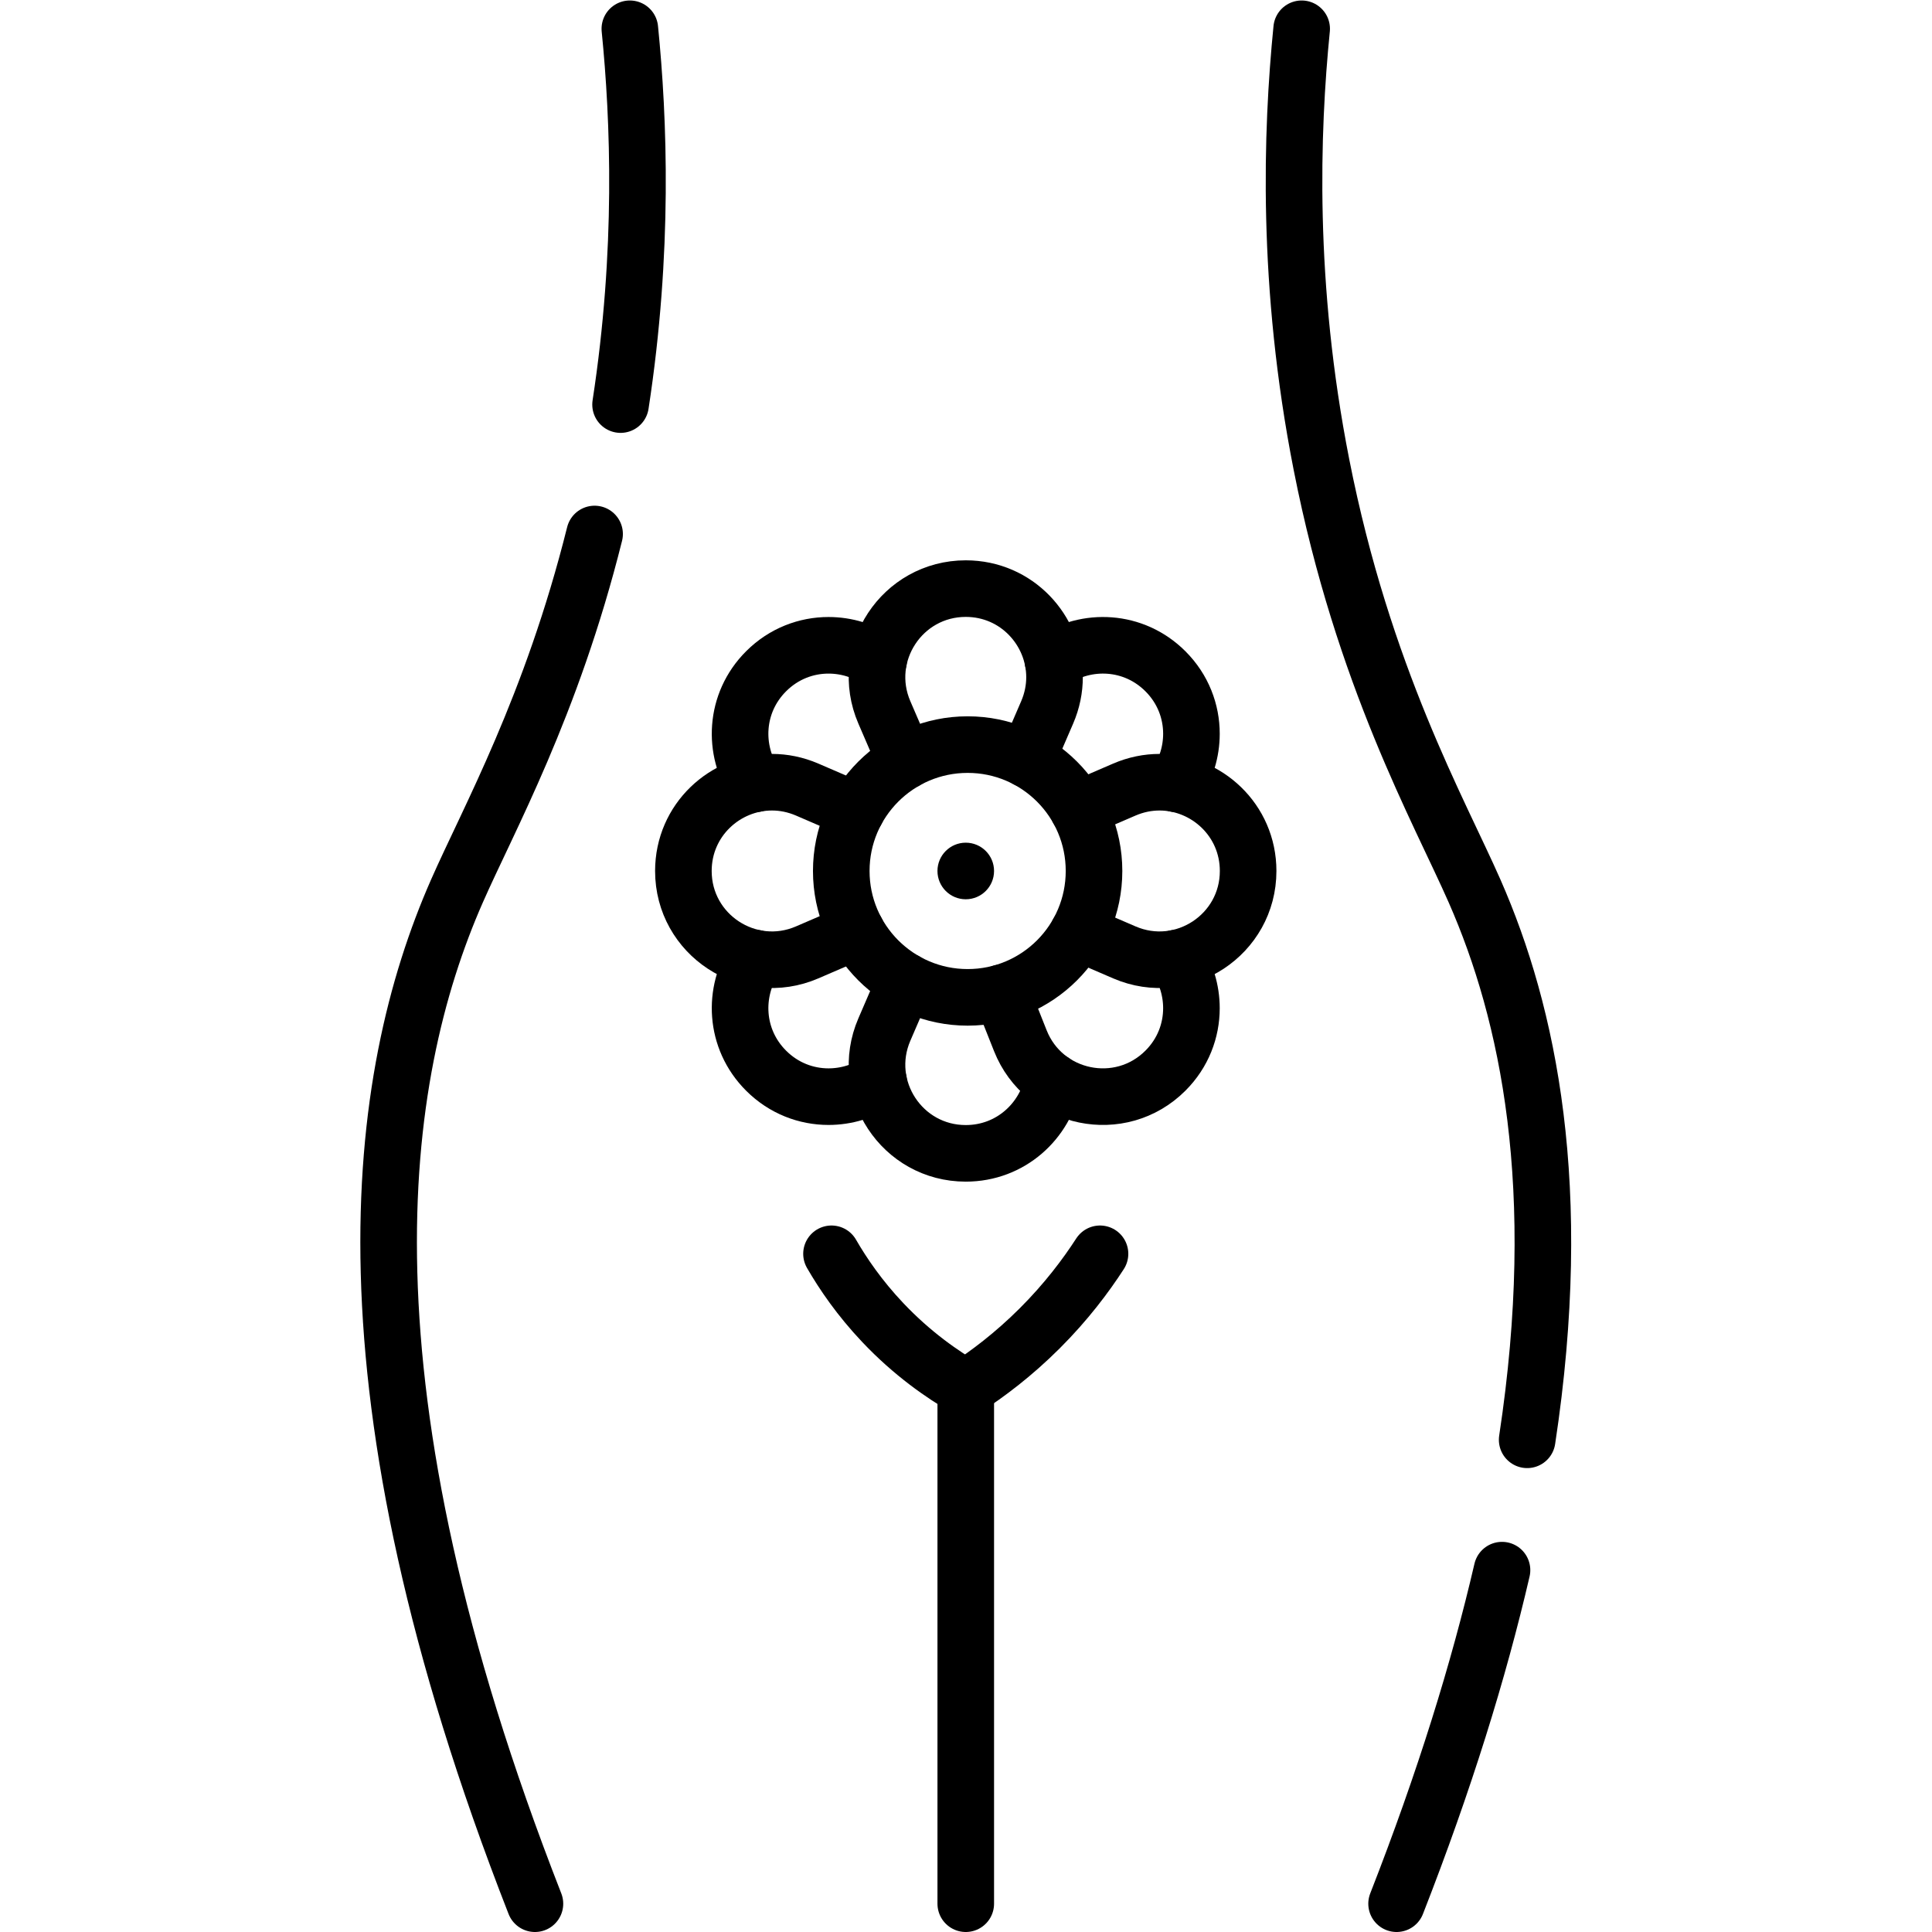
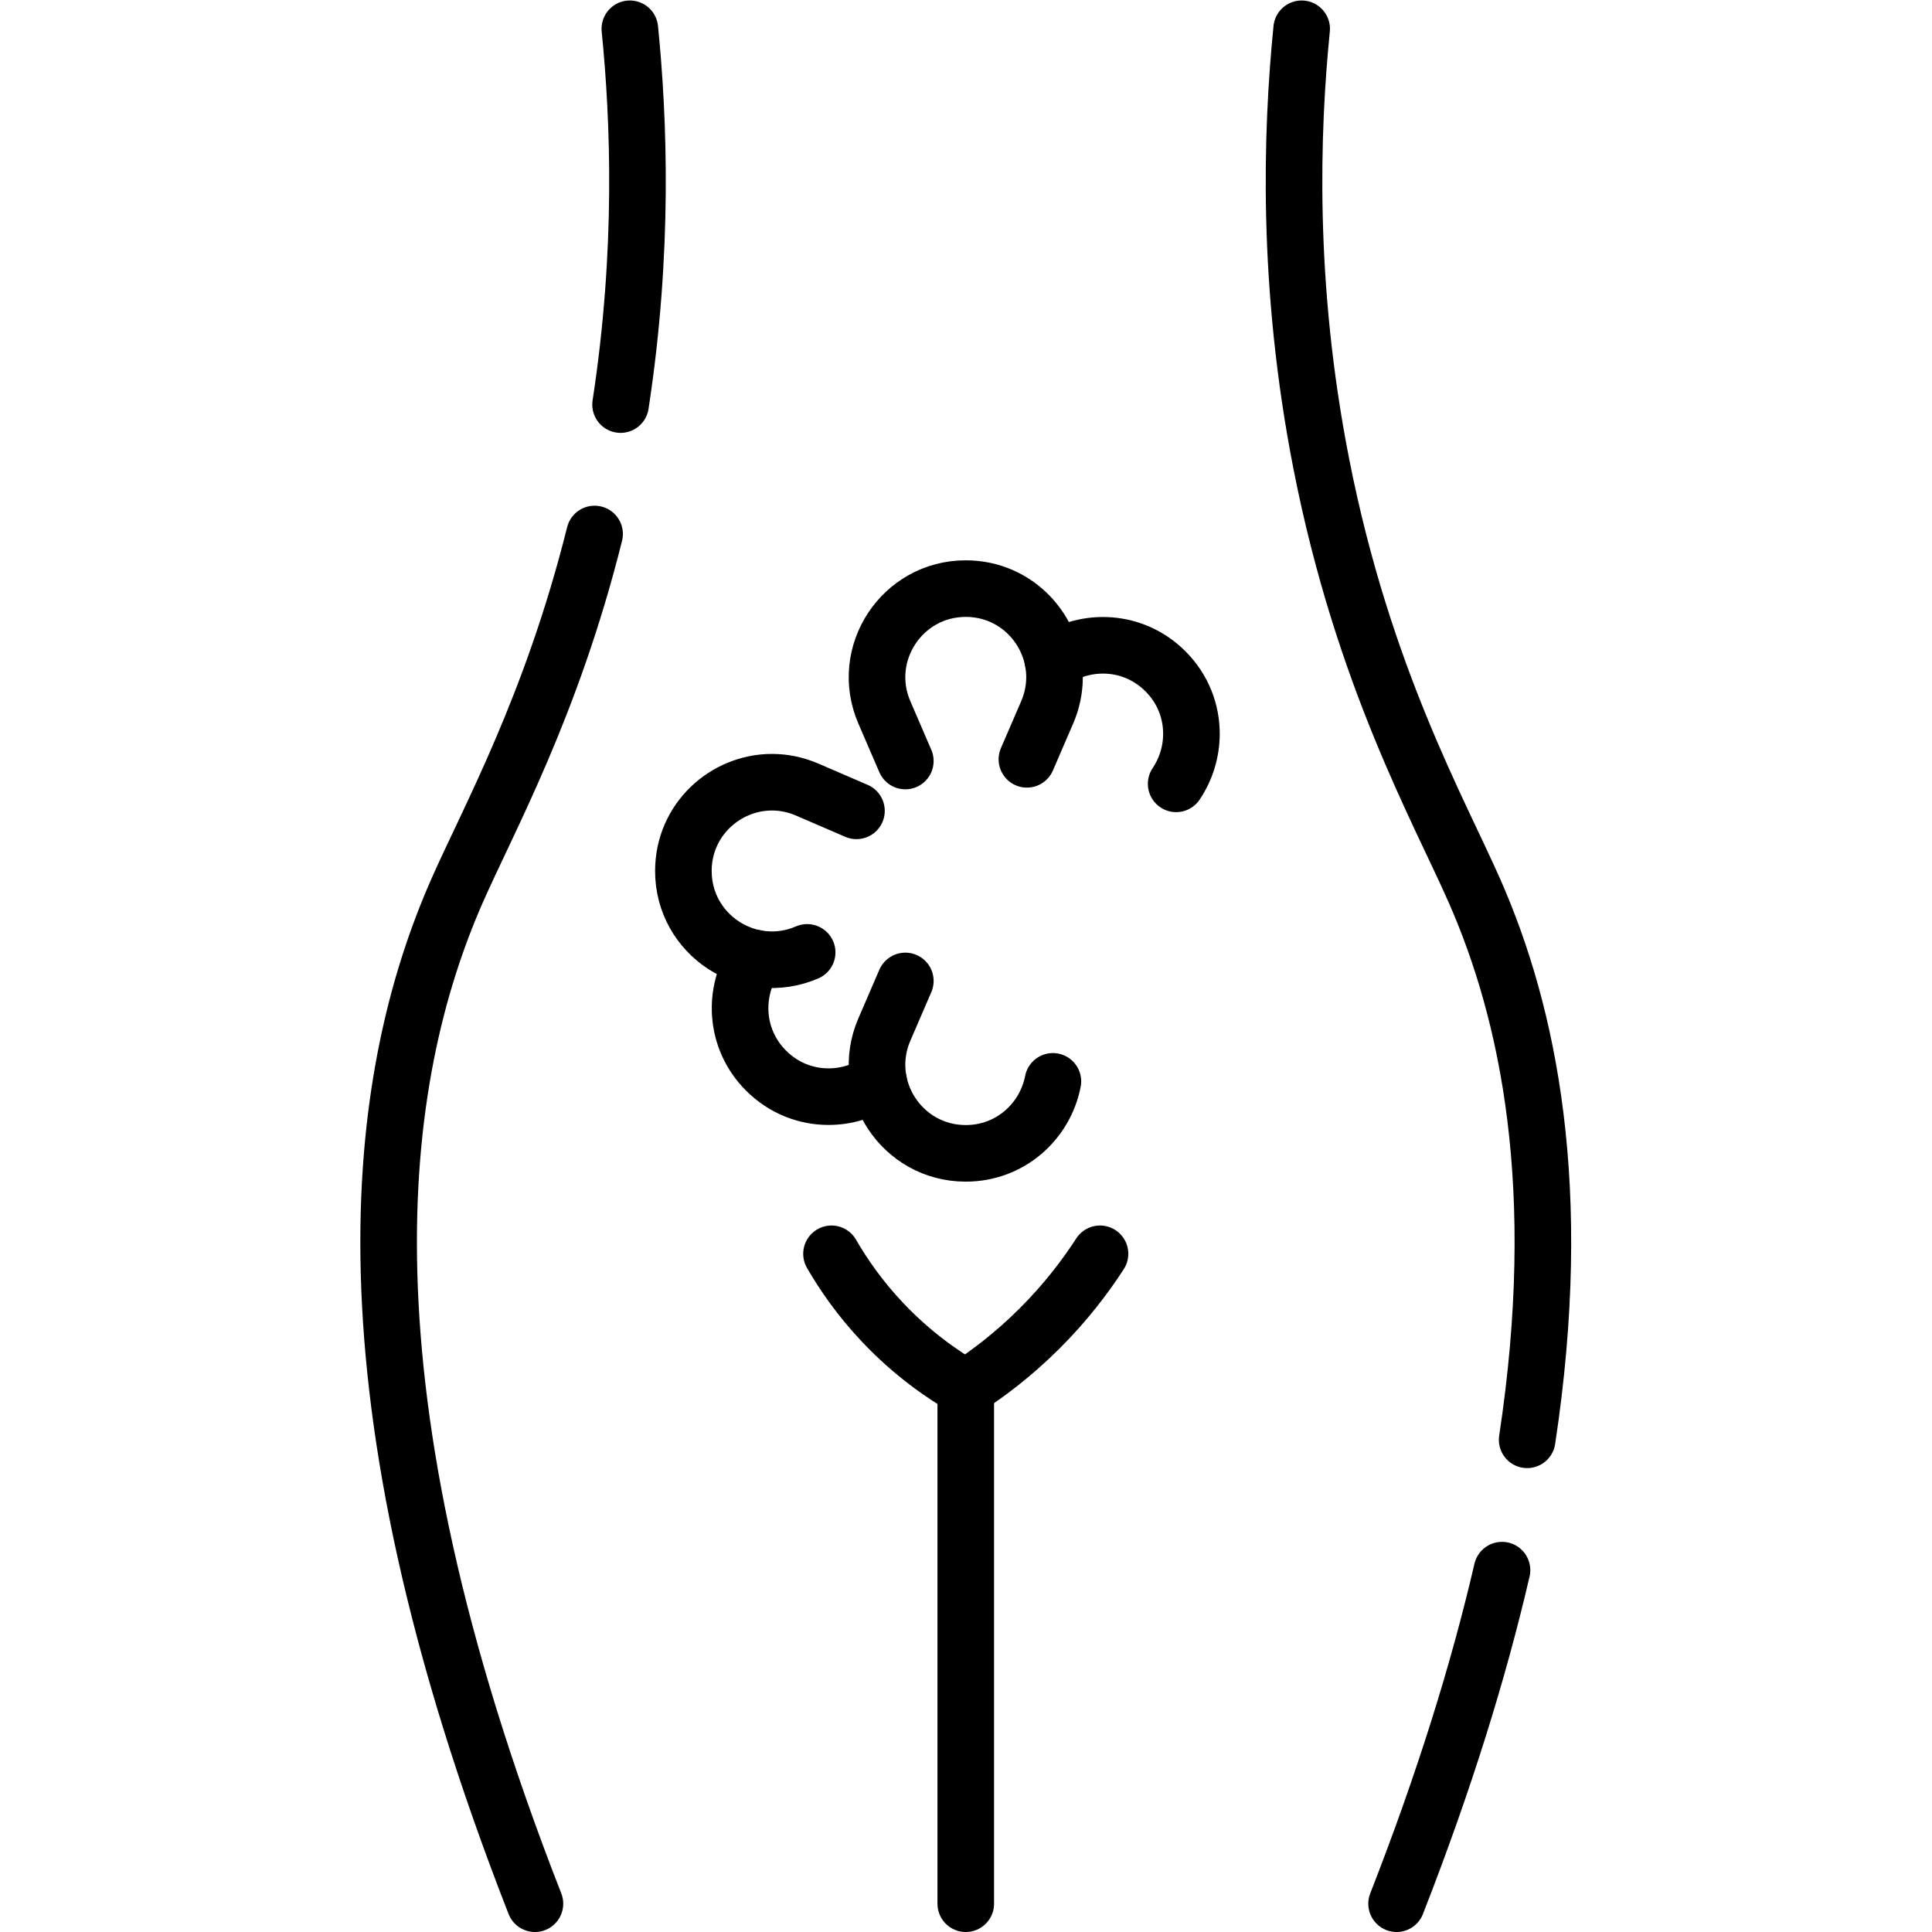
<svg xmlns="http://www.w3.org/2000/svg" version="1.1" id="svg1572" xml:space="preserve" width="682.667" height="682.667" viewBox="0 0 682.667 682.667">
  <defs id="defs1576">
    <clipPath clipPathUnits="userSpaceOnUse" id="clipPath1586">
      <path d="M 0,512 H 512 V 0 H 0 Z" id="path1584" />
    </clipPath>
  </defs>
  <g id="g1578" transform="matrix(1.333,0,0,-1.333,0,682.667)">
    <g id="g1580">
      <g id="g1582" clip-path="url(#clipPath1586)">
        <g id="g1588" transform="translate(398.147,95.919)">
          <path d="M 0,0 C -6.157,-26.549 -15.231,-55.915 -27.945,-88.419" style="fill:none;stroke:#000000;stroke-width:15;stroke-linecap:round;stroke-linejoin:round;stroke-miterlimit:10;stroke-dasharray:none;stroke-opacity:1" id="path1590" />
        </g>
        <g id="g1592" transform="translate(345.041,504.5)">
          <path d="m 0,0 c -2.699,-27.073 -4.138,-67.864 5.247,-115.535 11.067,-56.214 31.221,-91.701 40.626,-113.117 14.24,-32.427 24.041,-78.603 13.901,-145.378" style="fill:none;stroke:#000000;stroke-width:15;stroke-linecap:round;stroke-linejoin:round;stroke-miterlimit:10;stroke-dasharray:none;stroke-opacity:1" id="path1594" />
        </g>
        <g id="g1596" transform="translate(157.612,370.578)">
          <path d="m 0,0 c -11.413,-45.718 -28.19,-75.75 -36.526,-94.73 -21.704,-49.424 -33.097,-130.786 20.712,-268.348" style="fill:none;stroke:#000000;stroke-width:15;stroke-linecap:round;stroke-linejoin:round;stroke-miterlimit:10;stroke-dasharray:none;stroke-opacity:1" id="path1598" />
        </g>
        <g id="g1600" transform="translate(166.959,504.5)">
          <path d="M 0,0 C 2.394,-24.008 3.796,-58.804 -2.462,-99.618" style="fill:none;stroke:#000000;stroke-width:15;stroke-linecap:round;stroke-linejoin:round;stroke-miterlimit:10;stroke-dasharray:none;stroke-opacity:1" id="path1602" />
        </g>
        <g id="g1604" transform="translate(256,7.5)">
          <path d="M 0,0 V 136.687" style="fill:none;stroke:#000000;stroke-width:15;stroke-linecap:round;stroke-linejoin:round;stroke-miterlimit:10;stroke-dasharray:none;stroke-opacity:1" id="path1606" />
        </g>
        <g id="g1608" transform="translate(263.5,281.252)">
-           <path d="m 0,0 c 0,-4.143 -3.357,-7.5 -7.5,-7.5 -4.143,0 -7.5,3.357 -7.5,7.5 0,4.142 3.357,7.5 7.5,7.5 C -3.357,7.5 0,4.142 0,0" style="fill:#000000;fill-opacity:1;fill-rule:nonzero;stroke:none" id="path1610" />
-         </g>
+           </g>
        <g id="g1612" transform="translate(220.412,179.775)">
          <path d="m 0,0 c 3.049,-5.281 7.424,-11.715 13.599,-18.236 7.866,-8.308 15.87,-13.815 21.989,-17.352 5.732,3.708 12.607,8.849 19.594,15.82 7.064,7.05 12.258,13.994 15.994,19.768" style="fill:none;stroke:#000000;stroke-width:15;stroke-linecap:round;stroke-linejoin:round;stroke-miterlimit:10;stroke-dasharray:none;stroke-opacity:1" id="path1614" />
        </g>
        <g id="g1616" transform="translate(279.1,337.022)">
          <path d="m 0,0 c 8.86,5.99 21.41,5.58 29.83,-2.84 4.691,-4.689 6.891,-10.66 6.891,-16.55 0,-4.7 -1.401,-9.349 -4.051,-13.28" style="fill:none;stroke:#000000;stroke-width:15;stroke-linecap:round;stroke-linejoin:round;stroke-miterlimit:10;stroke-dasharray:none;stroke-opacity:1" id="path1618" />
        </g>
        <g id="g1620" transform="translate(200.231,258.151)">
          <path d="m 0,0 c -5.99,-8.859 -5.58,-21.409 2.84,-29.829 4.689,-4.691 10.66,-6.891 16.55,-6.891 4.7,0 9.349,1.401 13.28,4.05" style="fill:none;stroke:#000000;stroke-width:15;stroke-linecap:round;stroke-linejoin:round;stroke-miterlimit:10;stroke-dasharray:none;stroke-opacity:1" id="path1622" />
        </g>
        <g id="g1624" transform="translate(239.981,310.401)">
          <path d="M 0,0 -5.561,12.891 C -12.25,28.41 -0.881,45.7 16.02,45.7 c 13.54,0 23.53,-11.09 23.53,-23.49 0,-3.069 -0.62,-6.23 -1.95,-9.319 L 32.229,0.45" style="fill:none;stroke:#000000;stroke-width:15;stroke-linecap:round;stroke-linejoin:round;stroke-miterlimit:10;stroke-dasharray:none;stroke-opacity:1" id="path1626" />
        </g>
        <g id="g1628" transform="translate(239.981,252.102)">
          <path d="m 0,0 -5.561,-12.89 c -6.689,-15.52 4.68,-32.81 21.581,-32.81 11.91,0 21.07,8.58 23.099,19.08" style="fill:none;stroke:#000000;stroke-width:15;stroke-linecap:round;stroke-linejoin:round;stroke-miterlimit:10;stroke-dasharray:none;stroke-opacity:1" id="path1630" />
        </g>
        <g id="g1632" transform="translate(200.231,304.352)">
-           <path d="m 0,0 c -5.99,8.86 -5.58,21.41 2.84,29.83 4.689,4.691 10.66,6.891 16.55,6.891 4.7,0 9.349,-1.401 13.28,-4.051" style="fill:none;stroke:#000000;stroke-width:15;stroke-linecap:round;stroke-linejoin:round;stroke-miterlimit:10;stroke-dasharray:none;stroke-opacity:1" id="path1634" />
-         </g>
+           </g>
        <g id="g1636" transform="translate(311.769,258.151)">
-           <path d="m 0,0 c 2.65,-3.93 4.051,-8.579 4.051,-13.279 0,-5.891 -2.2,-11.861 -6.891,-16.55 -11.949,-11.95 -32.22,-7.761 -38.46,7.939 l -5.04,12.691" style="fill:none;stroke:#000000;stroke-width:15;stroke-linecap:round;stroke-linejoin:round;stroke-miterlimit:10;stroke-dasharray:none;stroke-opacity:1" id="path1638" />
-         </g>
+           </g>
        <g id="g1640" transform="translate(227.03,297.191)">
-           <path d="m 0,0 -13.07,5.641 c -3.09,1.33 -6.25,1.95 -9.321,1.95 -12.399,0 -23.489,-9.99 -23.489,-23.53 0,-16.901 17.29,-28.271 32.81,-21.581 L 0,-31.88" style="fill:none;stroke:#000000;stroke-width:15;stroke-linecap:round;stroke-linejoin:round;stroke-miterlimit:10;stroke-dasharray:none;stroke-opacity:1" id="path1642" />
+           <path d="m 0,0 -13.07,5.641 c -3.09,1.33 -6.25,1.95 -9.321,1.95 -12.399,0 -23.489,-9.99 -23.489,-23.53 0,-16.901 17.29,-28.271 32.81,-21.581 " style="fill:none;stroke:#000000;stroke-width:15;stroke-linecap:round;stroke-linejoin:round;stroke-miterlimit:10;stroke-dasharray:none;stroke-opacity:1" id="path1642" />
        </g>
        <g id="g1644" transform="translate(285.78,297.542)">
-           <path d="m 0,0 12.26,5.29 c 3.09,1.33 6.25,1.95 9.32,1.95 12.399,0 23.489,-9.99 23.489,-23.53 0,-16.9 -17.29,-28.271 -32.809,-21.58 L 0,-32.58" style="fill:none;stroke:#000000;stroke-width:15;stroke-linecap:round;stroke-linejoin:round;stroke-miterlimit:10;stroke-dasharray:none;stroke-opacity:1" id="path1646" />
-         </g>
+           </g>
        <g id="g1648" transform="translate(290,281.252)">
-           <path d="M 0,0 C 0,-18.502 -14.998,-33.5 -33.5,-33.5 -52.002,-33.5 -67,-18.502 -67,0 -67,18.501 -52.002,33.5 -33.5,33.5 -14.998,33.5 0,18.501 0,0 Z" style="fill:none;stroke:#000000;stroke-width:15;stroke-linecap:round;stroke-linejoin:round;stroke-miterlimit:10;stroke-dasharray:none;stroke-opacity:1" id="path1650" />
-         </g>
+           </g>
      </g>
    </g>
  </g>
</svg>